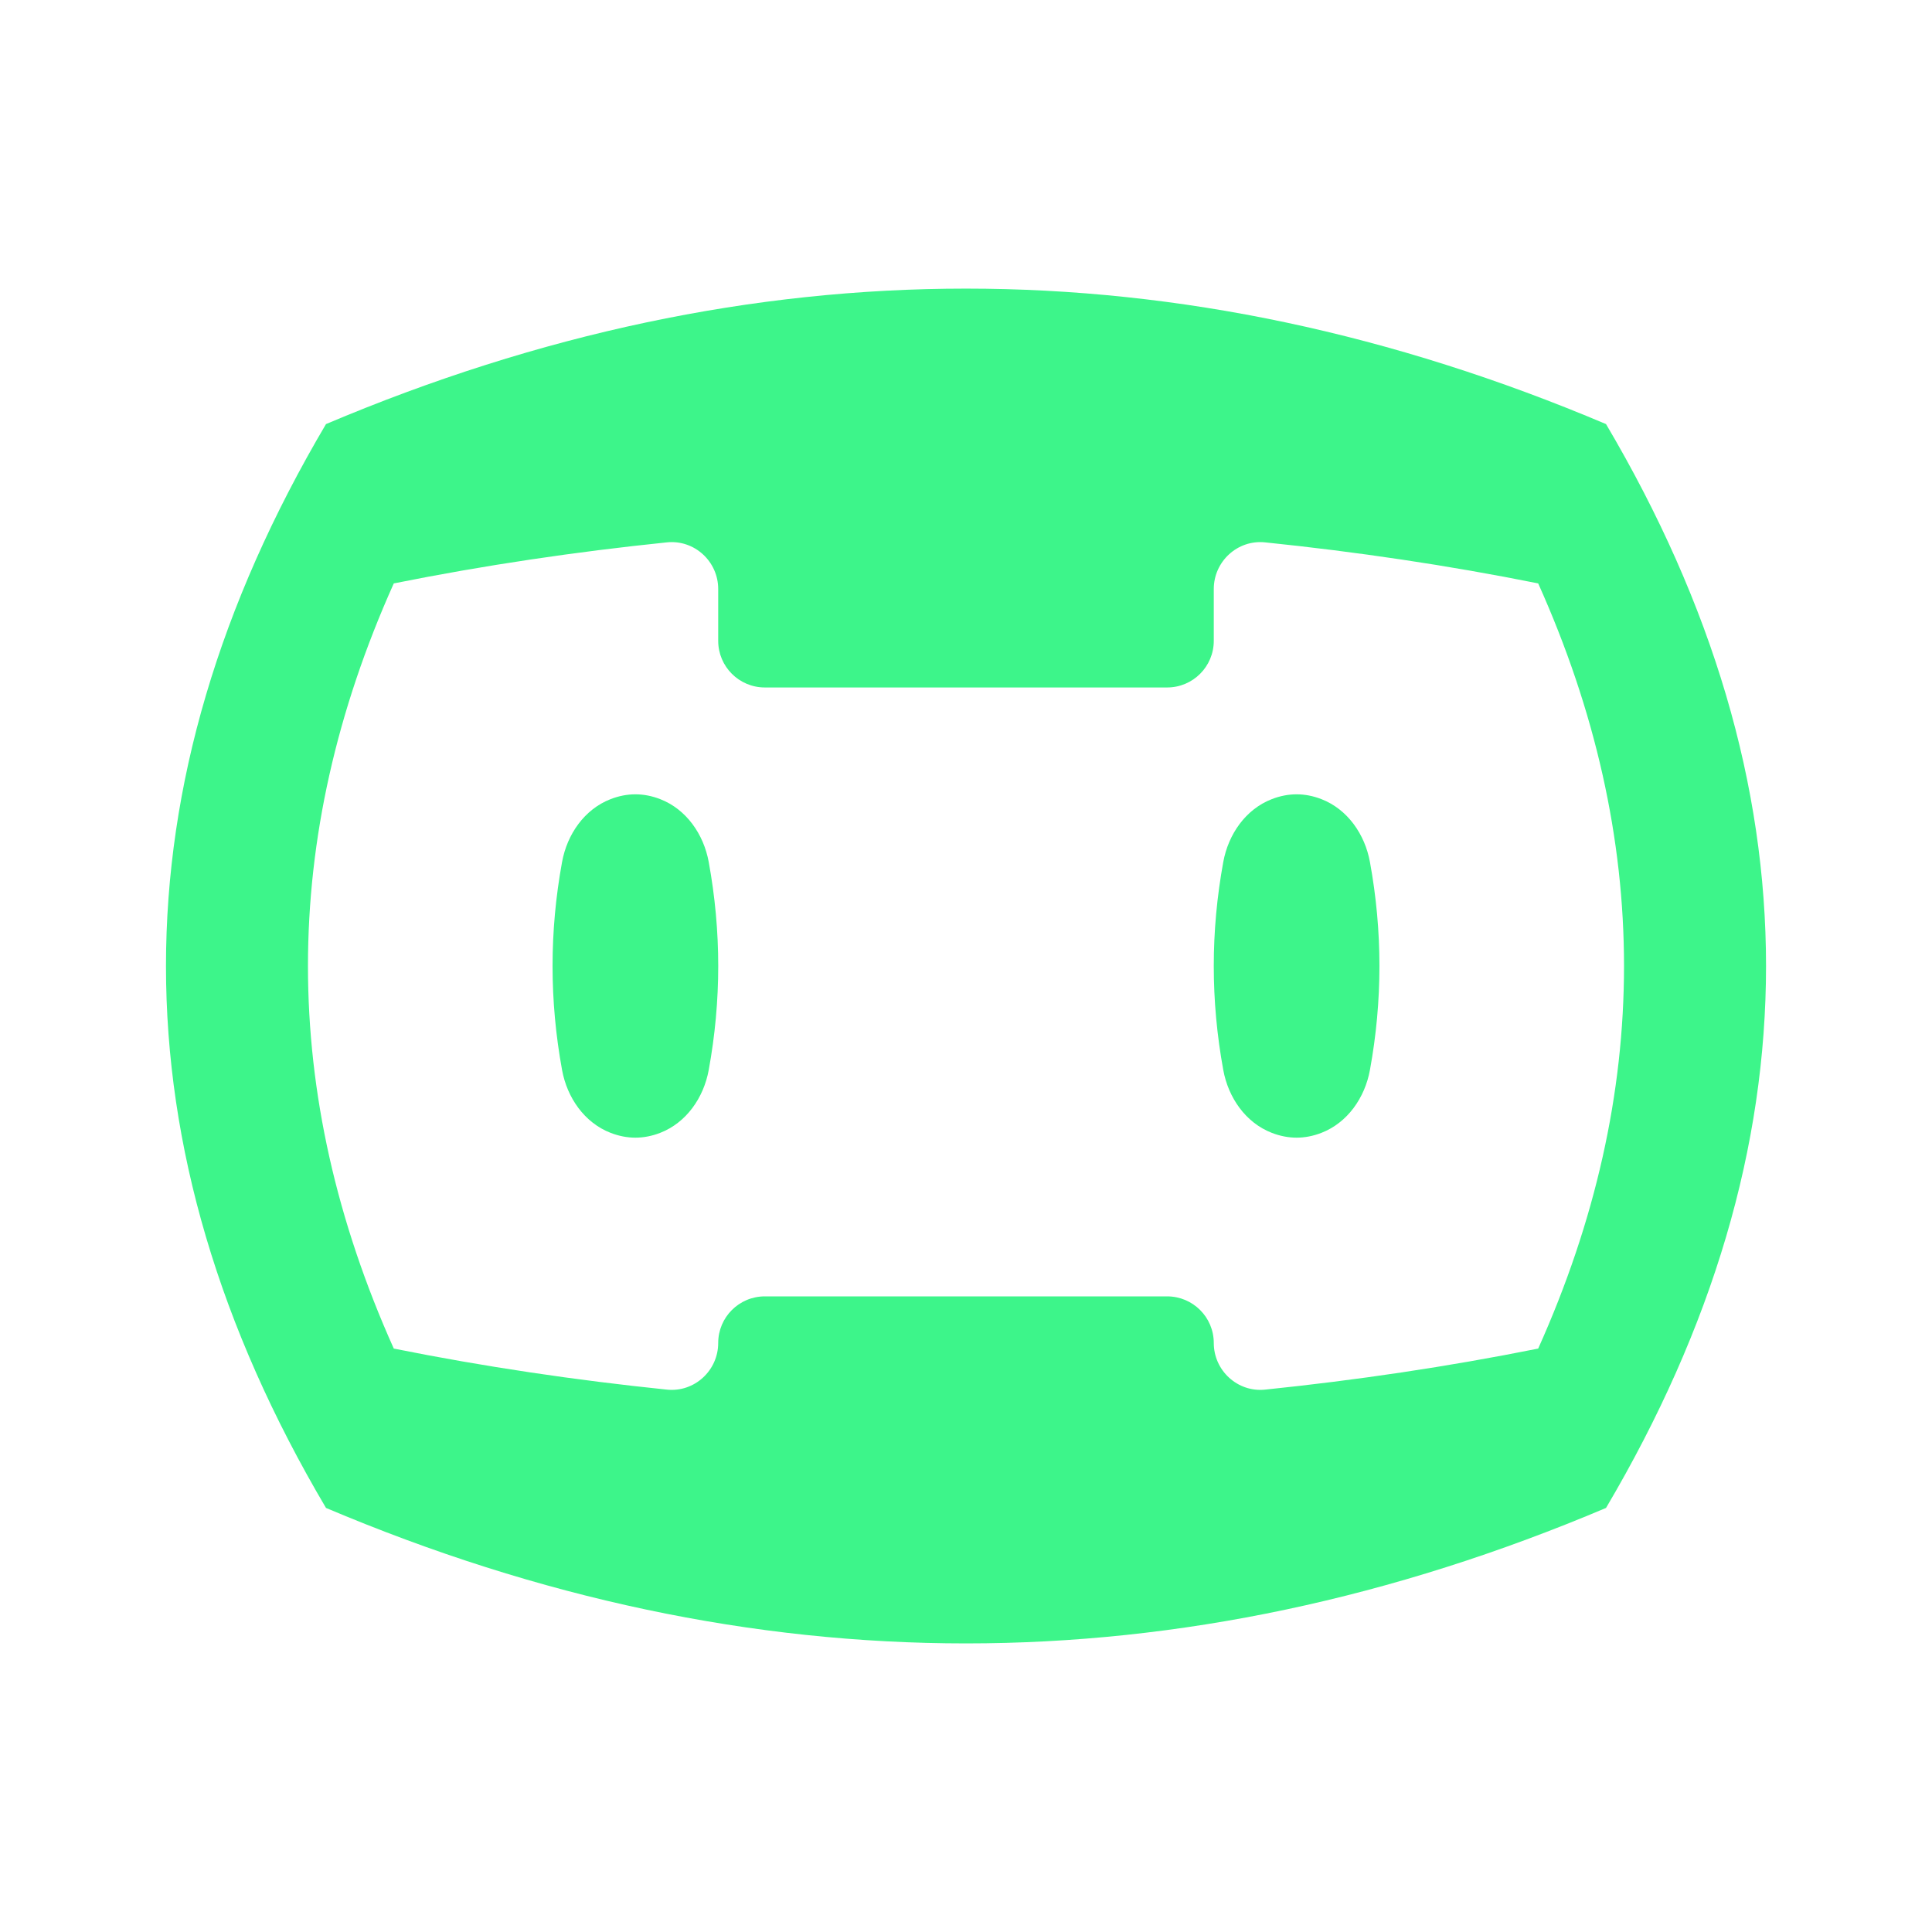
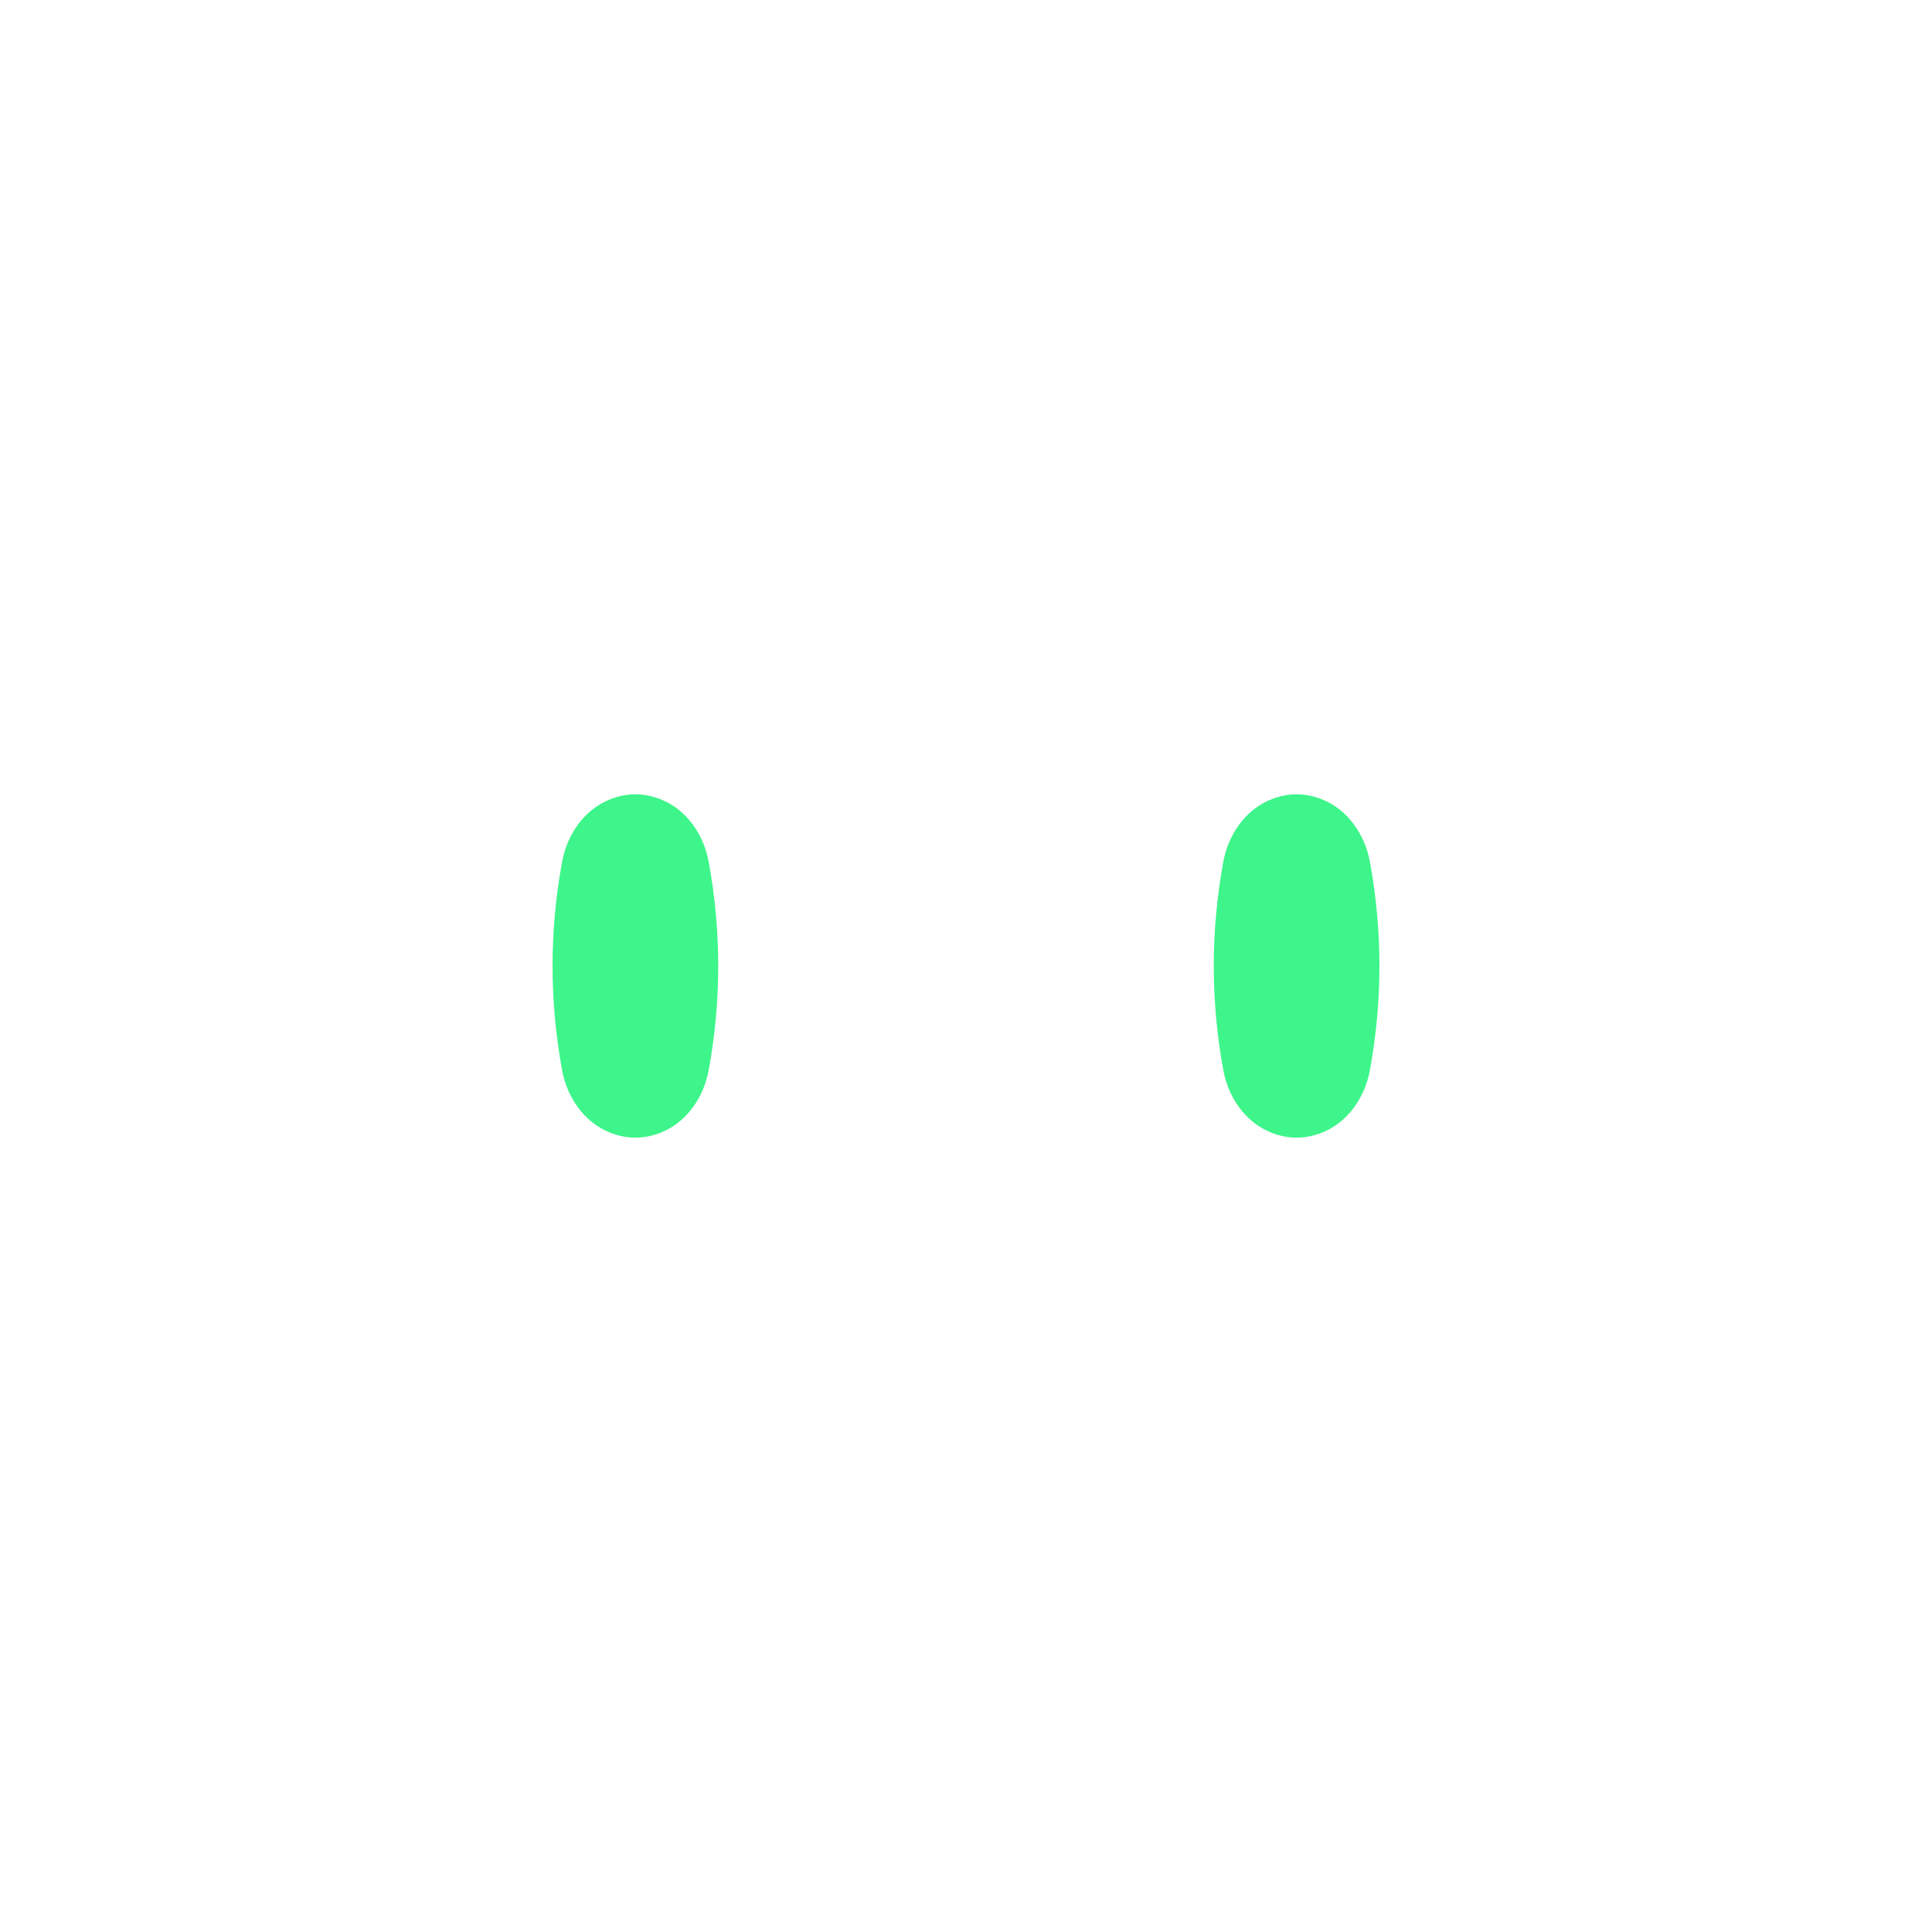
<svg xmlns="http://www.w3.org/2000/svg" id="Capa_1" data-name="Capa 1" viewBox="0 0 1080 1080">
  <defs>
    <style>.cls-1{fill:#3df58a;stroke-width:0}</style>
  </defs>
-   <path d="M897.78 237.07c-238.52-100.98-477.03-100.98-715.55 0-119.26 201.96-119.26 403.91 0 605.87 238.52 100.98 477.03 100.98 715.55 0 119.26-201.95 119.26-403.91 0-605.87Zm-37.92 516.79c-50.9 10.21-101.8 17.7-152.7 22.95-15.34 1.58-28.65-10.66-28.65-26.07 0-14.4-11.67-26.06-26.07-26.06H427.55c-14.4 0-26.07 11.67-26.07 26.06 0 15.42-13.32 27.66-28.65 26.07-50.9-5.25-101.8-12.74-152.7-22.95-63.97-142.58-63.97-285.15 0-427.73 50.9-10.21 101.8-17.7 152.7-22.95 15.34-1.58 28.65 10.66 28.65 26.07v28.98c0 14.4 11.67 26.07 26.07 26.07h224.89c14.4 0 26.07-11.67 26.07-26.07v-28.98c0-15.42 13.32-27.66 28.65-26.07 50.9 5.25 101.8 12.74 152.7 22.95 63.97 142.58 63.97 285.15 0 427.73Z" class="cls-1" />
  <path d="M369.08 633.26c-9.26 3.6-18.52 3.6-27.78 0-14.62-5.68-24.28-19.67-27.1-35.11-7.09-38.77-7.09-77.54 0-116.31 2.82-15.43 12.47-29.43 27.1-35.11 9.26-3.6 18.52-3.6 27.78 0 14.62 5.68 24.28 19.67 27.1 35.11 7.09 38.77 7.09 77.54 0 116.31-2.82 15.43-12.47 29.42-27.1 35.11ZM738.7 633.26c-9.26 3.6-18.52 3.6-27.78 0-14.62-5.68-24.28-19.67-27.1-35.11-7.09-38.77-7.09-77.54 0-116.31 2.82-15.43 12.47-29.43 27.1-35.11 9.26-3.6 18.52-3.6 27.78 0 14.62 5.68 24.28 19.67 27.1 35.11 7.09 38.77 7.09 77.54 0 116.31-2.82 15.43-12.47 29.42-27.1 35.11Z" class="cls-1" />
</svg>